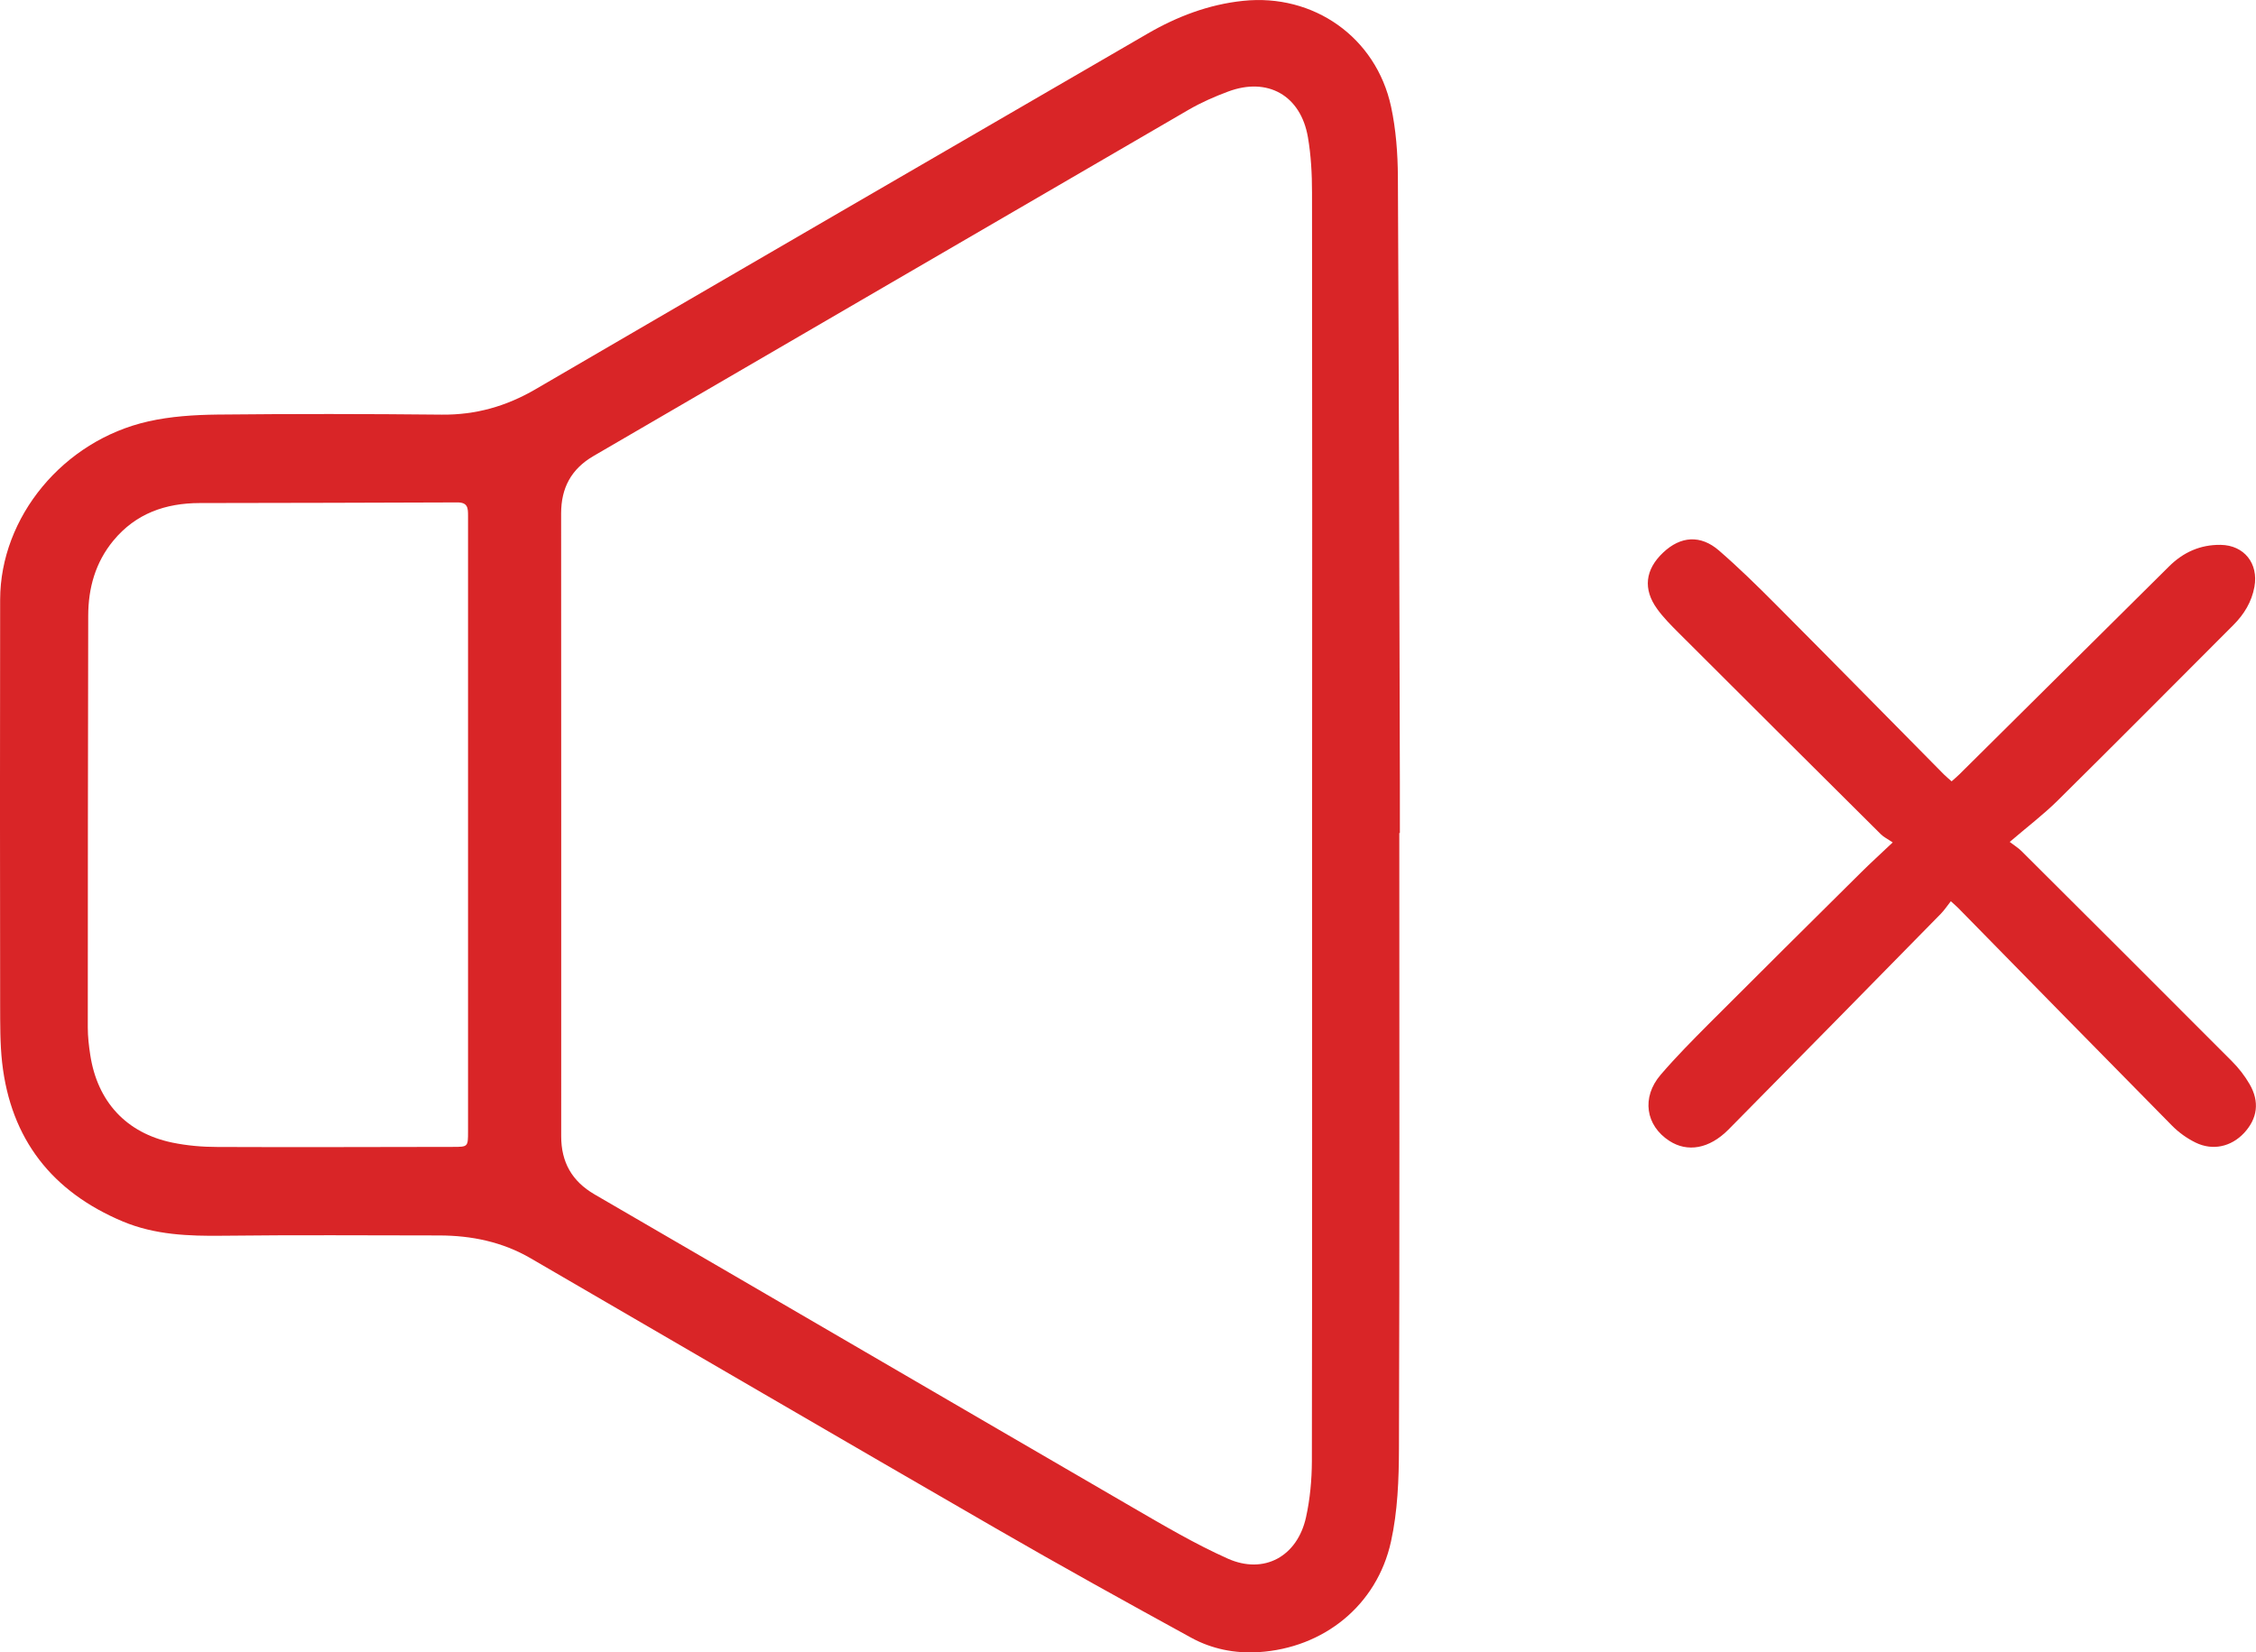
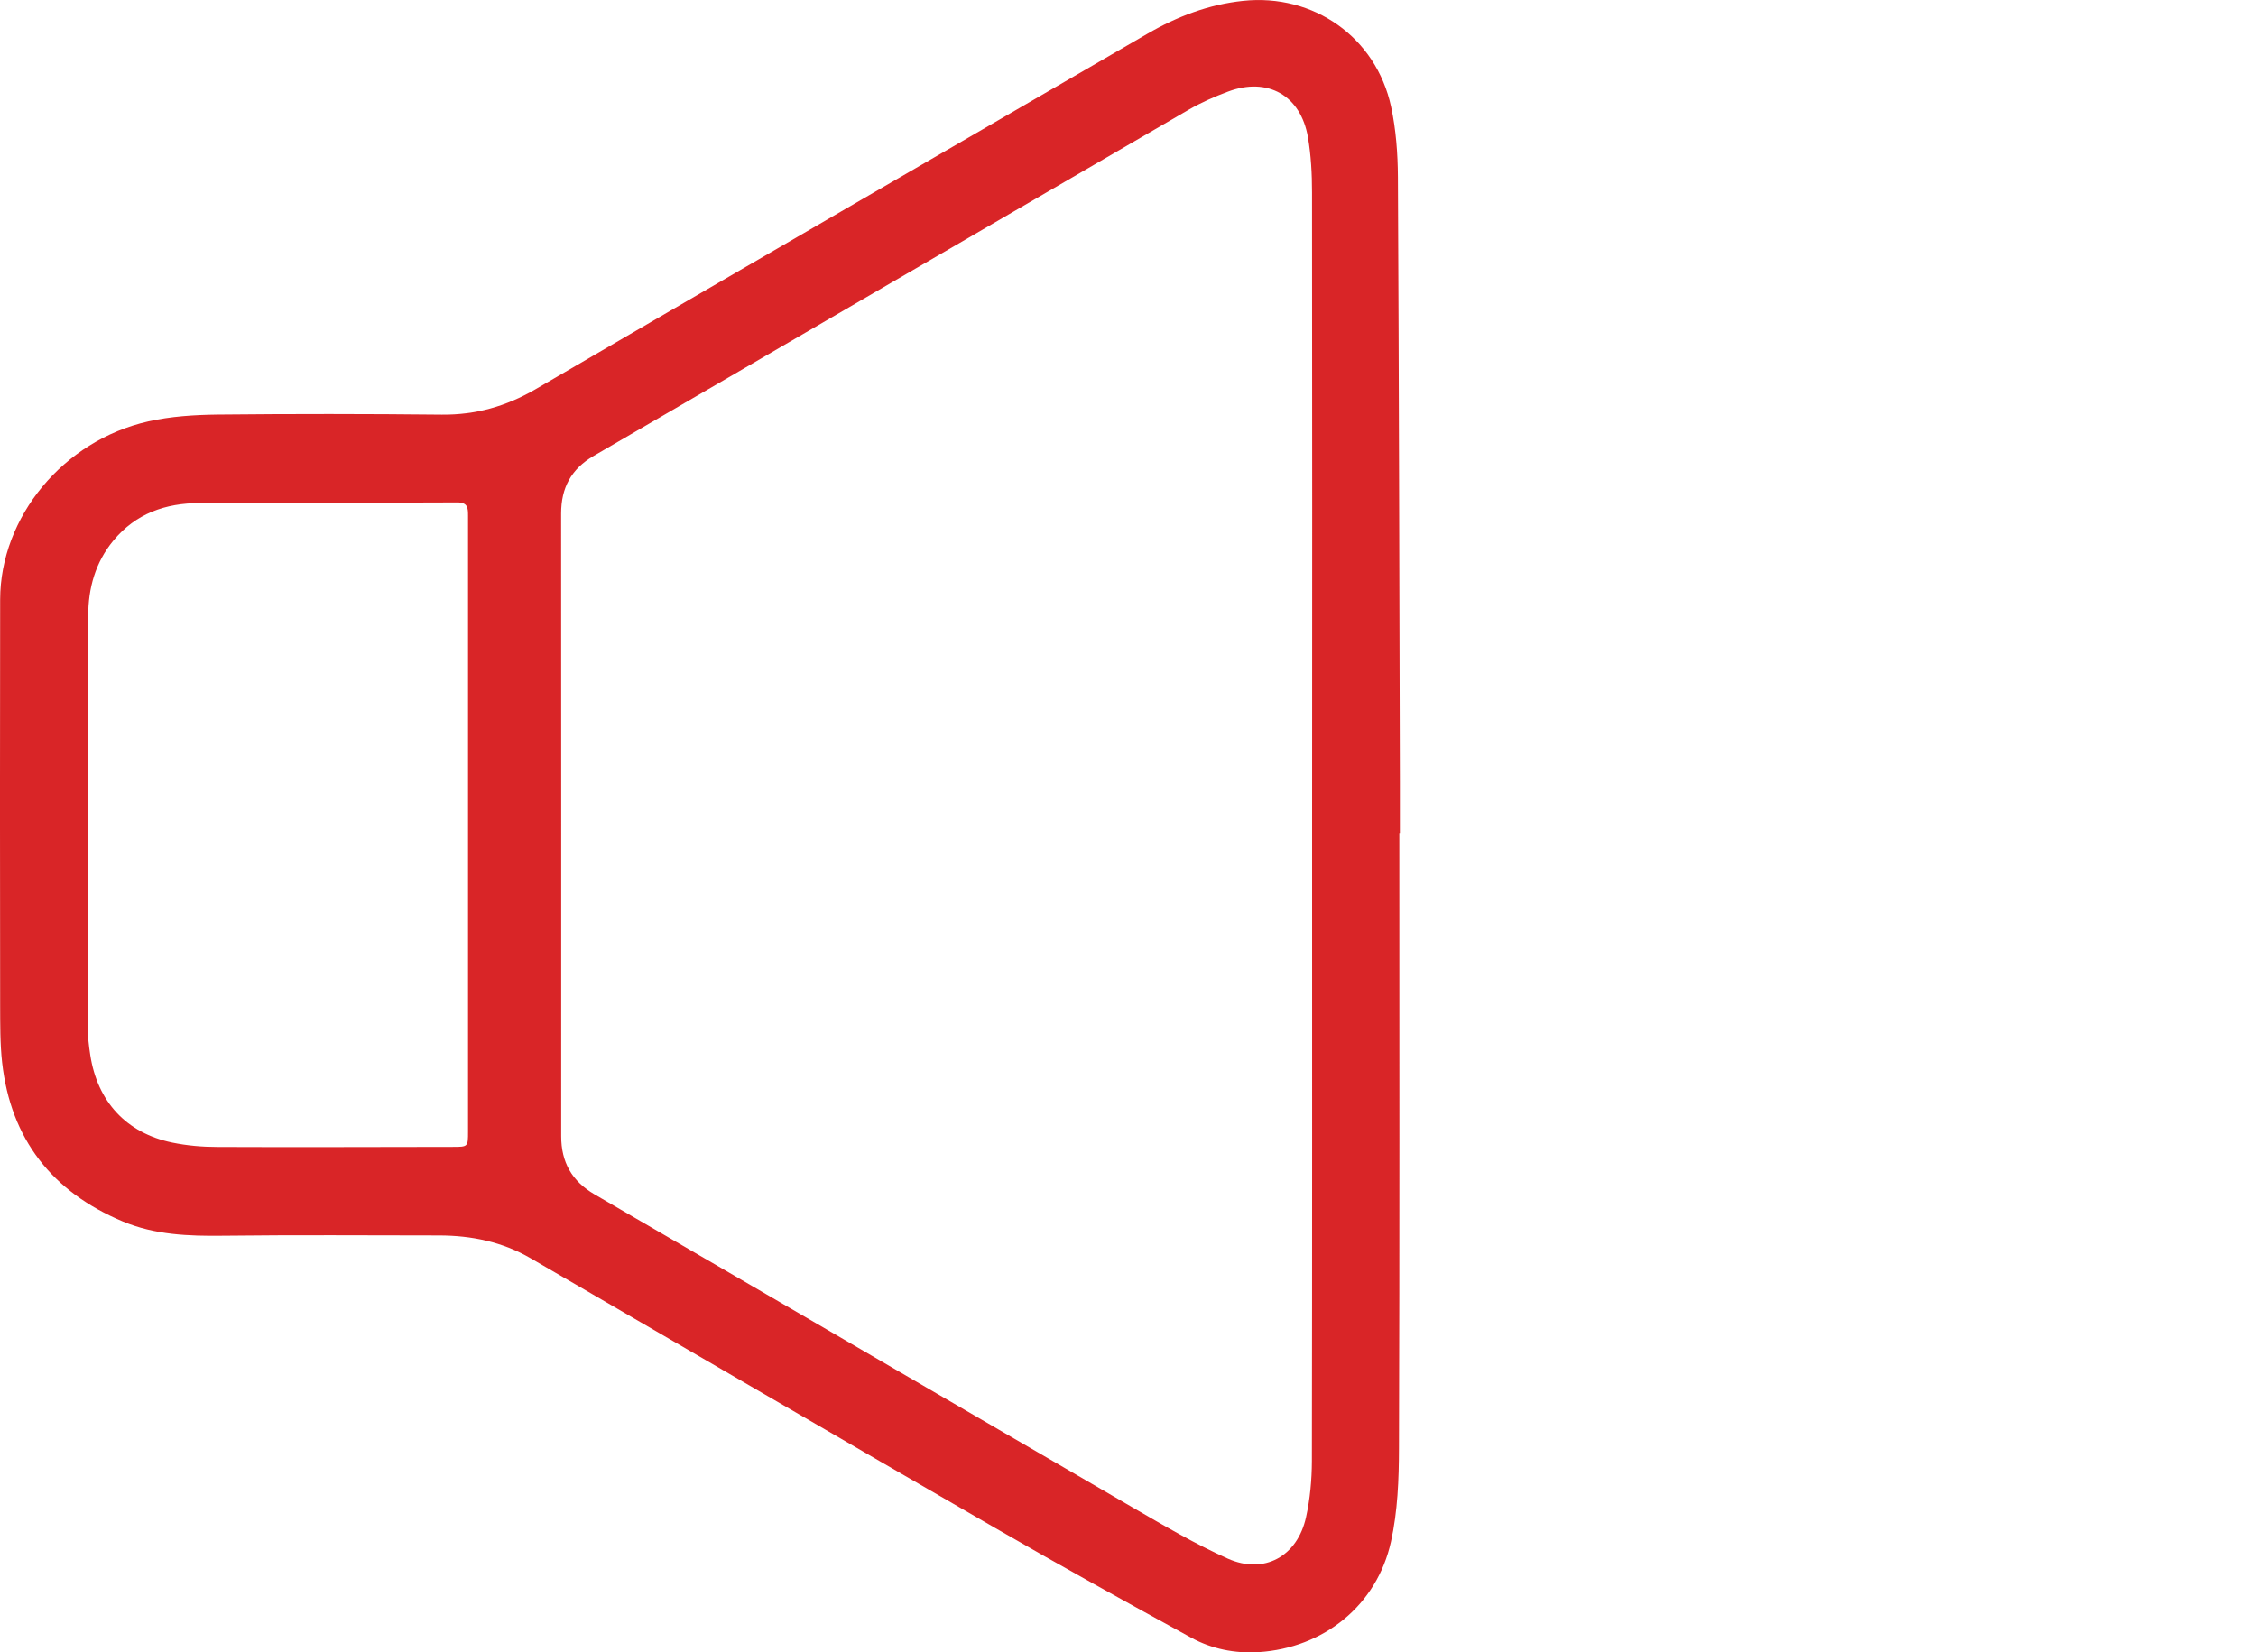
<svg xmlns="http://www.w3.org/2000/svg" version="1.1" x="0px" y="0px" viewBox="0 0 31.943 23.4" style="enable-background:new 0 0 31.943 23.4;" xml:space="preserve">
  <g id="Acustic_comfort">
    <g>
      <path style="fill:#D92527;" d="M19.813,11.797c0,2.903,0.005,5.806-0.005,8.71c-0.001,0.443-0.018,0.896-0.113,1.325    c-0.199,0.903-0.953,1.507-1.874,1.565c-0.335,0.021-0.663-0.044-0.956-0.205c-0.927-0.508-1.852-1.02-2.767-1.549    c-2.198-1.269-4.39-2.549-6.585-3.824c-0.399-0.232-0.835-0.322-1.293-0.323c-1.022-0.001-2.044-0.008-3.065,0.004    c-0.484,0.006-0.962-0.012-1.414-0.201c-1.002-0.42-1.589-1.165-1.711-2.252C0,14.777,0.003,14.502,0.002,14.23    c-0.002-1.913-0.004-3.825,0-5.738c0.002-1.171,0.894-2.253,2.097-2.524c0.318-0.072,0.653-0.093,0.98-0.097    c1.058-0.011,2.117-0.01,3.176,0.001c0.481,0.005,0.913-0.118,1.328-0.36c2.885-1.682,5.774-3.358,8.663-5.034    c0.42-0.244,0.868-0.415,1.355-0.466c0.998-0.105,1.882,0.515,2.095,1.497c0.07,0.324,0.095,0.664,0.097,0.997    c0.015,2.856,0.02,5.712,0.028,8.568c0.001,0.241,0,0.482,0,0.723C19.818,11.797,19.815,11.797,19.813,11.797z M18.578,11.685    L18.578,11.685c0.001-2.987,0.003-5.974-0.001-8.96c0-0.261-0.014-0.525-0.058-0.782c-0.102-0.592-0.571-0.856-1.131-0.646    c-0.19,0.071-0.379,0.154-0.554,0.255c-2.811,1.633-5.619,3.271-8.429,4.905c-0.318,0.185-0.46,0.453-0.46,0.815    c0.002,2.94,0.001,5.879,0.001,8.819c0,0.366,0.15,0.636,0.473,0.824c2.544,1.477,5.084,2.962,7.628,4.439    c0.438,0.254,0.877,0.513,1.338,0.719c0.514,0.229,0.985-0.032,1.107-0.586c0.057-0.258,0.082-0.529,0.083-0.794    C18.58,17.69,18.578,14.687,18.578,11.685z M6.627,11.674L6.627,11.674c-0.001-1.456-0.001-2.913,0-4.369    c0-0.109-0.002-0.191-0.153-0.19C5.259,7.121,4.044,7.121,2.828,7.124C2.344,7.125,1.924,7.271,1.606,7.655    C1.35,7.965,1.25,8.328,1.249,8.72c-0.004,1.943-0.006,3.887-0.006,5.83c0,0.13,0.015,0.261,0.035,0.39    c0.101,0.661,0.51,1.106,1.161,1.241c0.208,0.043,0.425,0.062,0.638,0.062c1.111,0.005,2.221,0,3.332-0.001    c0.217,0,0.218,0,0.218-0.216C6.627,14.576,6.627,13.125,6.627,11.674z" />
-       <path style="fill:#D92527;" d="M28.456,11.923c0.068,0.052,0.123,0.086,0.167,0.13c0.995,0.991,1.99,1.983,2.981,2.978    c0.095,0.095,0.18,0.205,0.248,0.322c0.145,0.25,0.112,0.487-0.078,0.692c-0.182,0.195-0.444,0.255-0.688,0.135    c-0.12-0.059-0.235-0.141-0.329-0.236c-1.012-1.025-2.02-2.055-3.029-3.084c-0.025-0.025-0.052-0.048-0.106-0.097    c-0.049,0.062-0.089,0.123-0.139,0.175c-1.002,1.021-2.004,2.042-3.01,3.059c-0.272,0.274-0.581,0.325-0.836,0.16    c-0.337-0.218-0.398-0.616-0.124-0.936c0.218-0.254,0.454-0.492,0.69-0.729c0.714-0.715,1.432-1.427,2.15-2.139    c0.134-0.133,0.273-0.259,0.446-0.423c-0.072-0.049-0.127-0.075-0.167-0.115c-0.955-0.949-1.91-1.9-2.863-2.852    c-0.107-0.107-0.216-0.216-0.304-0.338c-0.205-0.282-0.171-0.56,0.084-0.8c0.246-0.233,0.529-0.255,0.79-0.029    c0.277,0.24,0.539,0.497,0.798,0.757c0.799,0.802,1.592,1.61,2.388,2.415c0.032,0.032,0.068,0.061,0.108,0.097    c0.041-0.037,0.077-0.066,0.109-0.098c0.99-0.981,1.98-1.963,2.969-2.945c0.203-0.202,0.445-0.31,0.732-0.306    c0.333,0.005,0.537,0.264,0.478,0.593c-0.039,0.215-0.147,0.391-0.298,0.542c-0.829,0.831-1.657,1.664-2.491,2.489    C28.932,11.537,28.707,11.708,28.456,11.923z" />
    </g>
  </g>
  <g id="Layer_1" />
</svg>